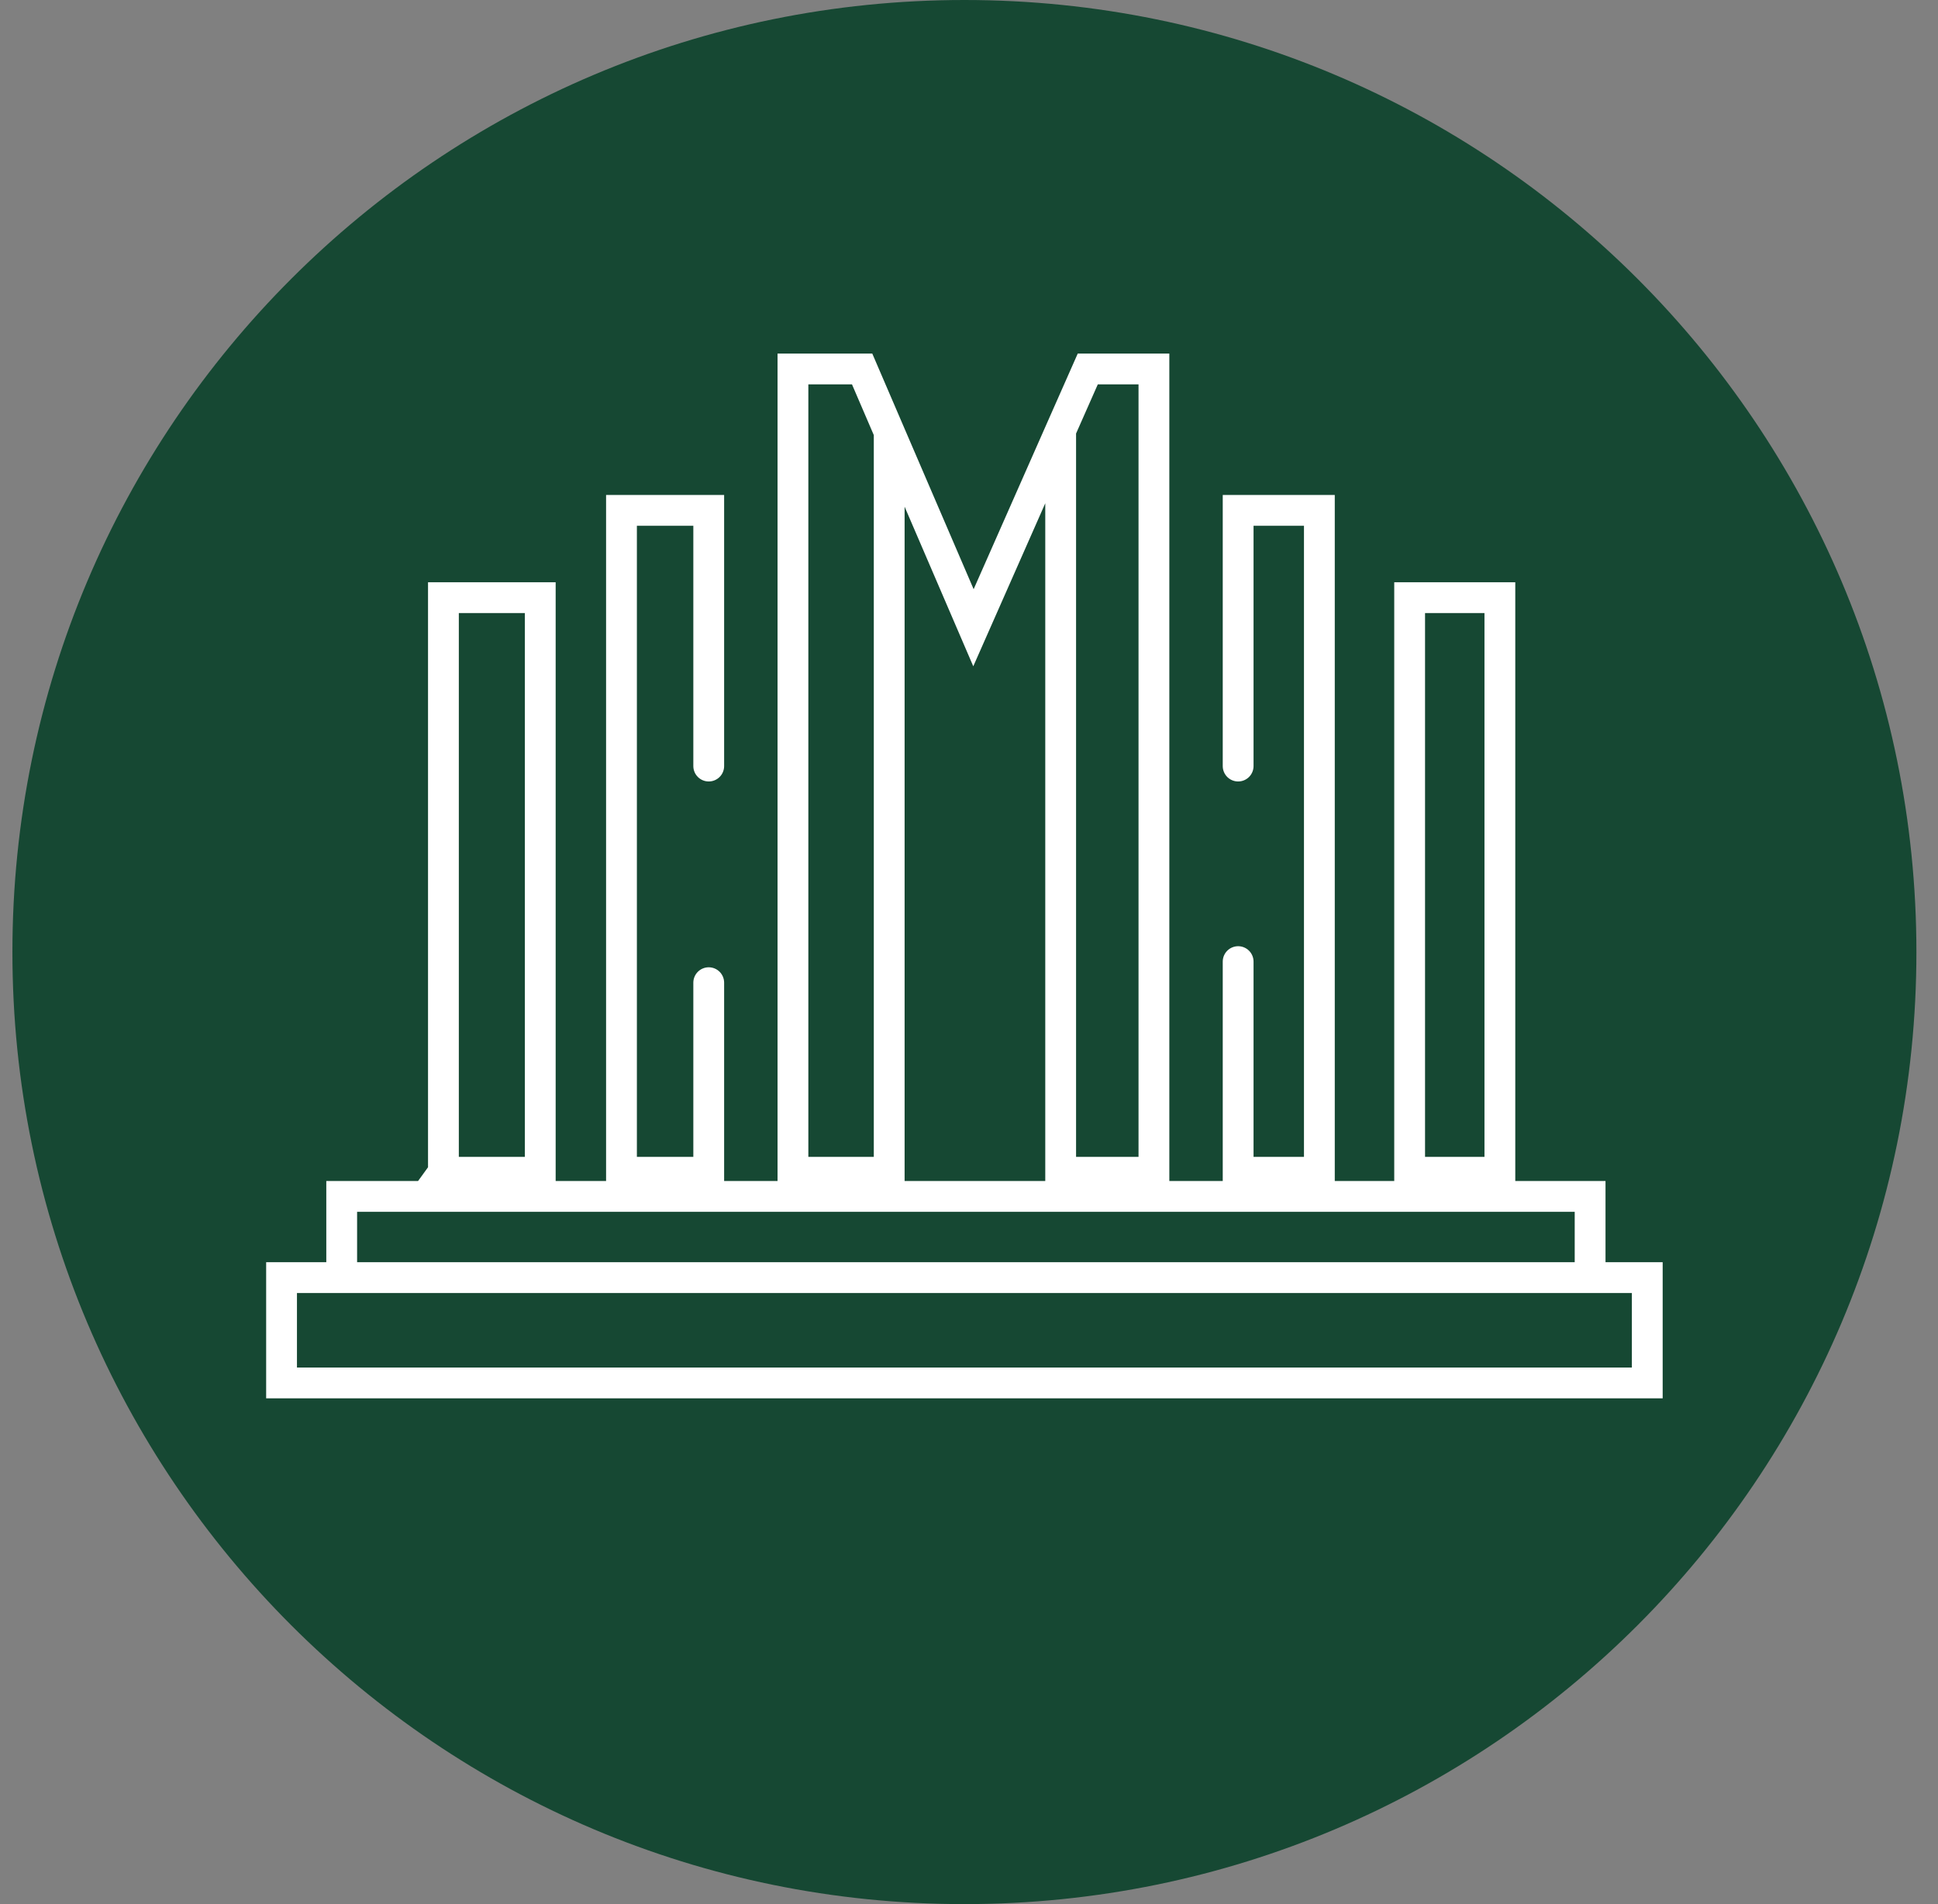
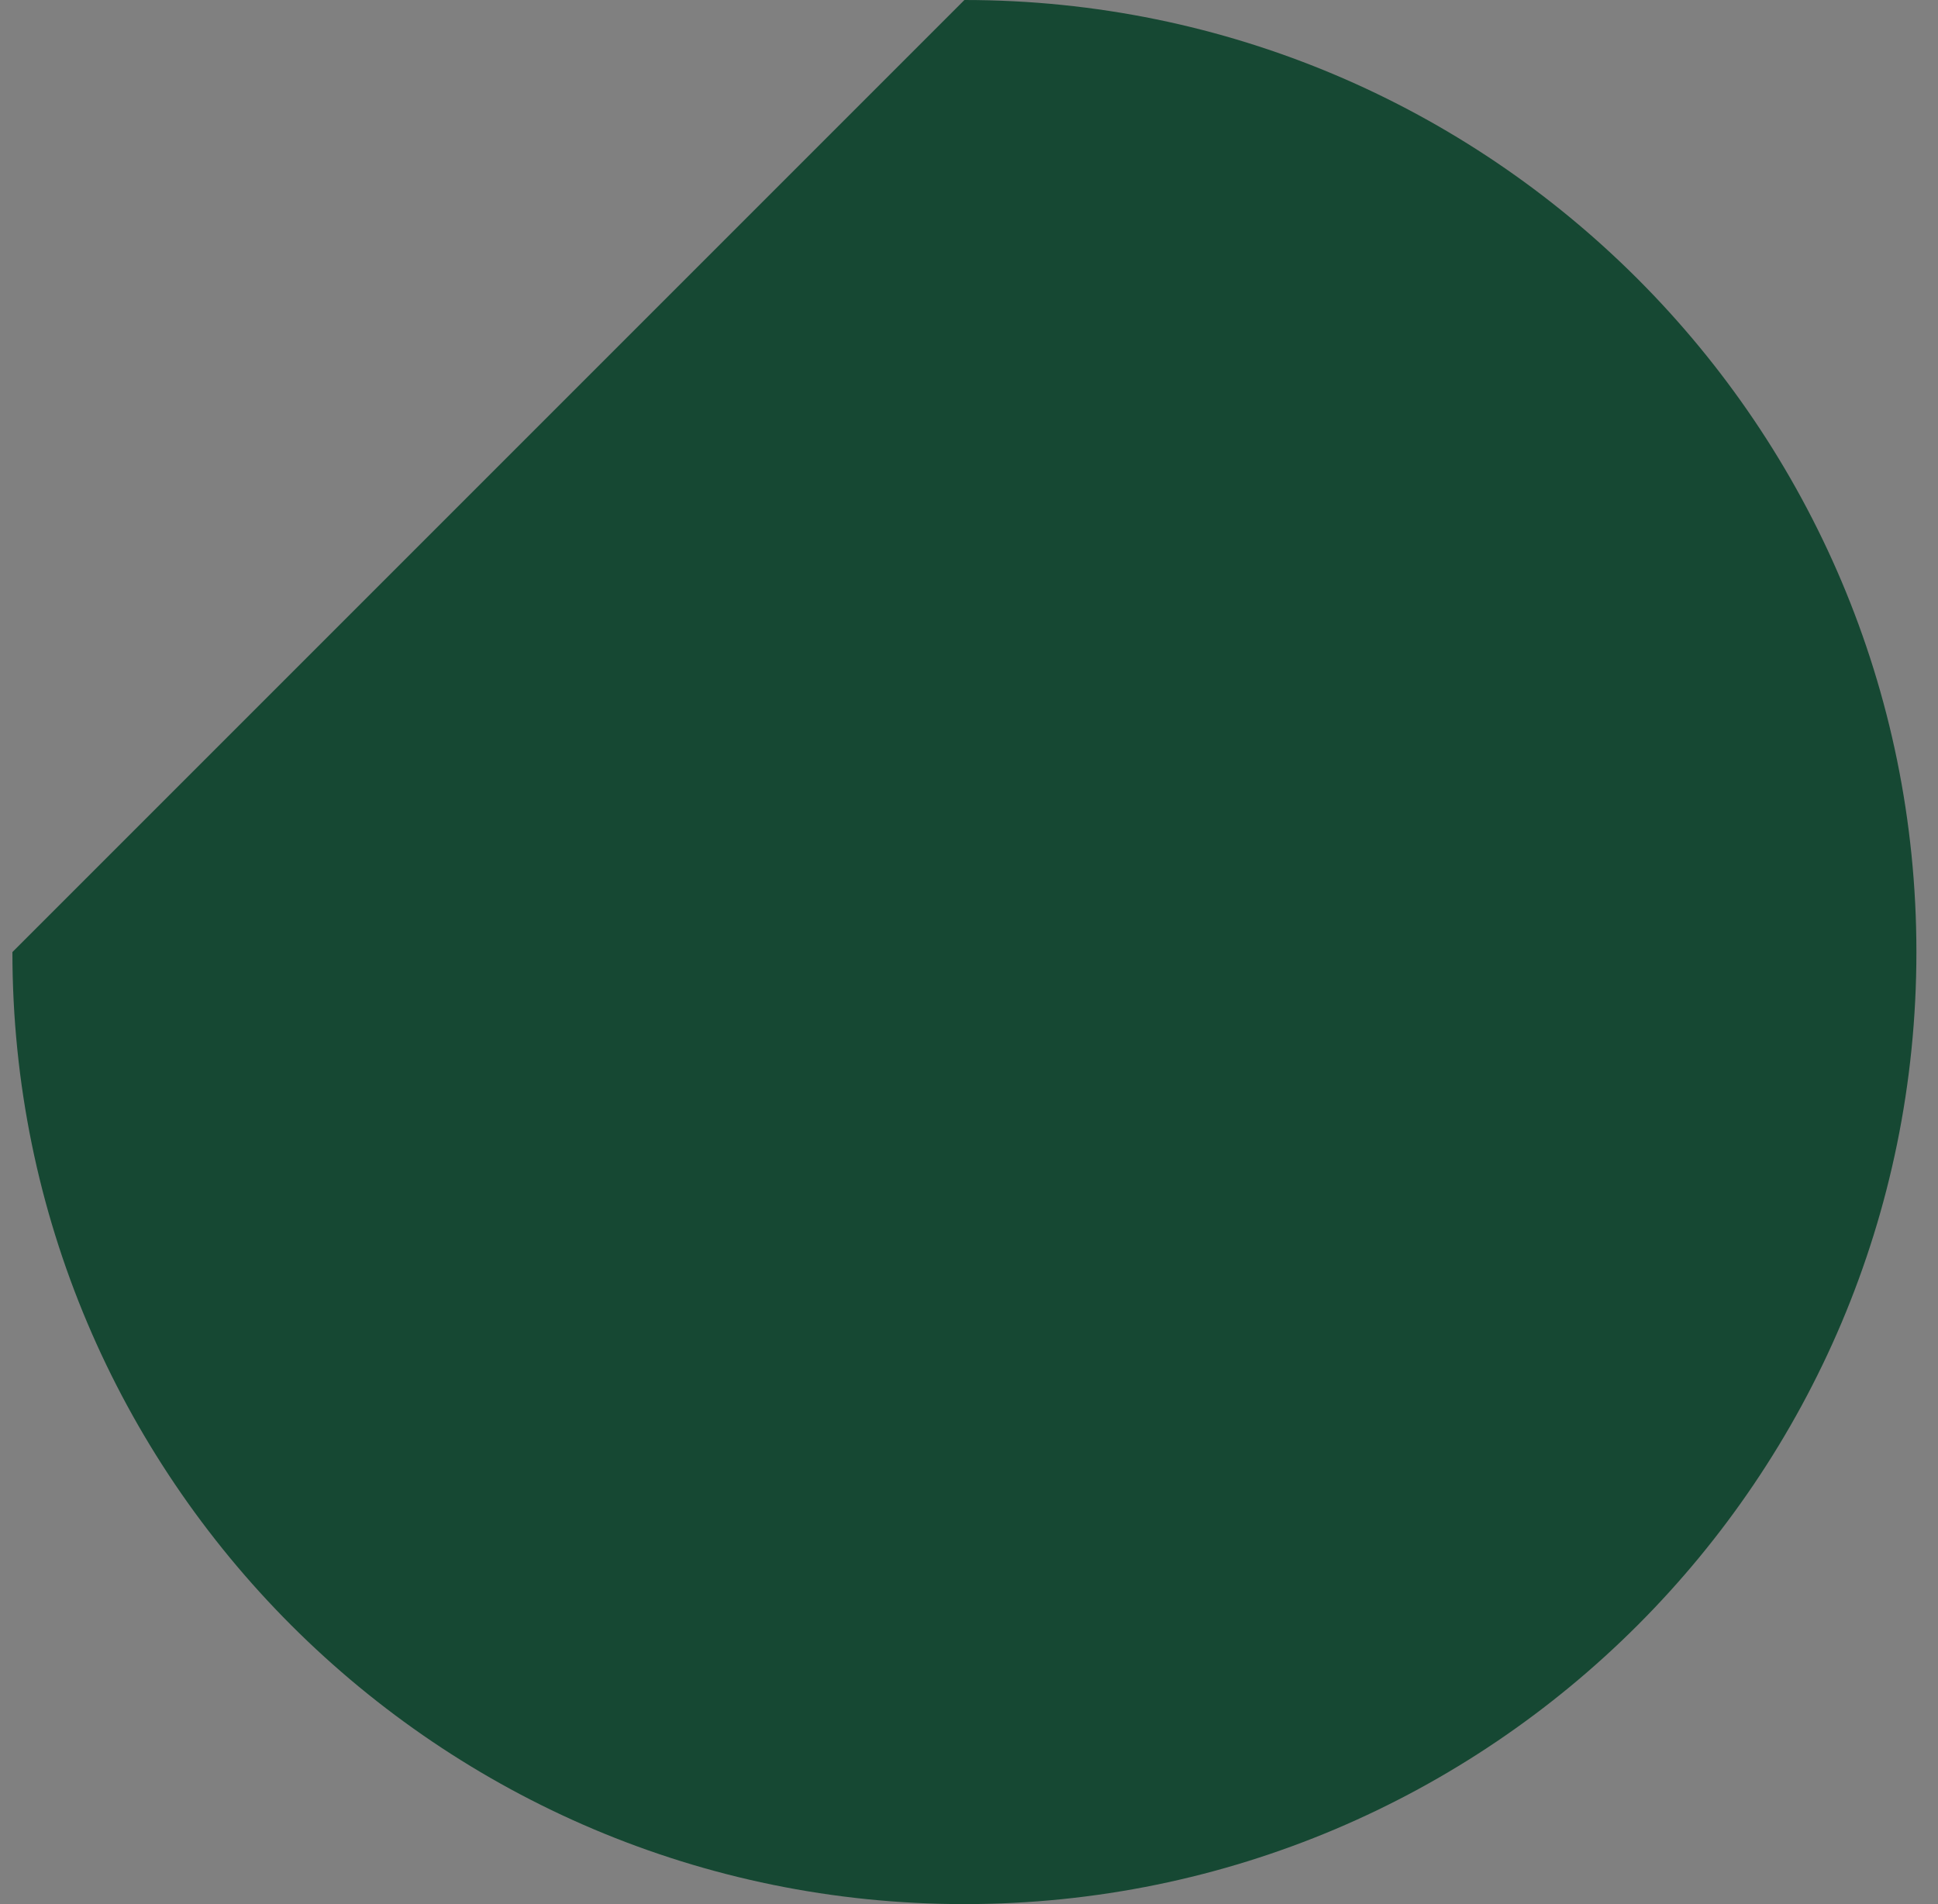
<svg xmlns="http://www.w3.org/2000/svg" width="57" height="56" viewBox="0 0 57 56" fill="none">
  <rect x="0" y="0" width="57" height="56" fill="#808080" stroke="none" />
  <g clip-path="url(#clip0_6374_242)">
-     <path d="M0.365 28C0.365 43.464 12.901 56 28.365 56C43.829 56 56.365 43.464 56.365 28C56.365 12.536 43.829 0 28.365 0C12.901 0 0.365 12.536 0.365 28Z" fill="#164833" />
-     <path d="M10.05 37.574H8.281V40.672H48.449V37.574H46.768M10.05 37.574V35.186H12.528M10.05 37.574H46.768M46.768 37.574V35.186H44.114M44.114 35.186H41.46M44.114 35.186V34.476M41.46 35.186H38.805M41.46 35.186V34.476M15.89 35.186H12.528M15.89 35.186H18.279M15.89 35.186V34.476M12.528 35.186L13.042 34.476M18.279 35.186H20.845M18.279 35.186V34.476M20.845 22.53V15.01H18.279V34.476M20.845 35.186H23.322M20.845 35.186V34.476M20.845 28.901V34.476M38.805 35.186H36.416M38.805 35.186V34.476M36.416 22.53V15.01H38.805V34.476M36.416 28.281V34.476M36.416 35.186H33.939M36.416 35.186V34.476M33.939 35.186H31.196M33.939 35.186V34.476M23.322 35.186H26.153M23.322 35.186V34.476M26.153 35.186H31.196M26.153 35.186V34.476M26.153 12.703L28.631 18.462L31.196 12.654M26.153 12.703L25.357 10.852H23.322V34.476M26.153 12.703V34.476M31.196 35.186V34.476M31.196 12.654L31.993 10.852H33.939V34.476M31.196 12.654V34.476M13.042 34.476V17.577H15.89V34.476M13.042 34.476H15.89M18.279 34.476H20.845M23.322 34.476H26.153M31.196 34.476H33.939M36.416 34.476H38.805M41.46 34.476V17.577H44.114V34.476M41.46 34.476H44.114" stroke="white" stroke-width="0.906" stroke-linecap="round" />
+     <path d="M0.365 28C0.365 43.464 12.901 56 28.365 56C43.829 56 56.365 43.464 56.365 28C56.365 12.536 43.829 0 28.365 0Z" fill="#164833" />
  </g>
  <defs>
    <clipPath id="clip0_6374_242">
      <rect width="56" height="56" fill="white" transform="matrix(-1 0 0 -1 56.365 56)" />
    </clipPath>
  </defs>
</svg>